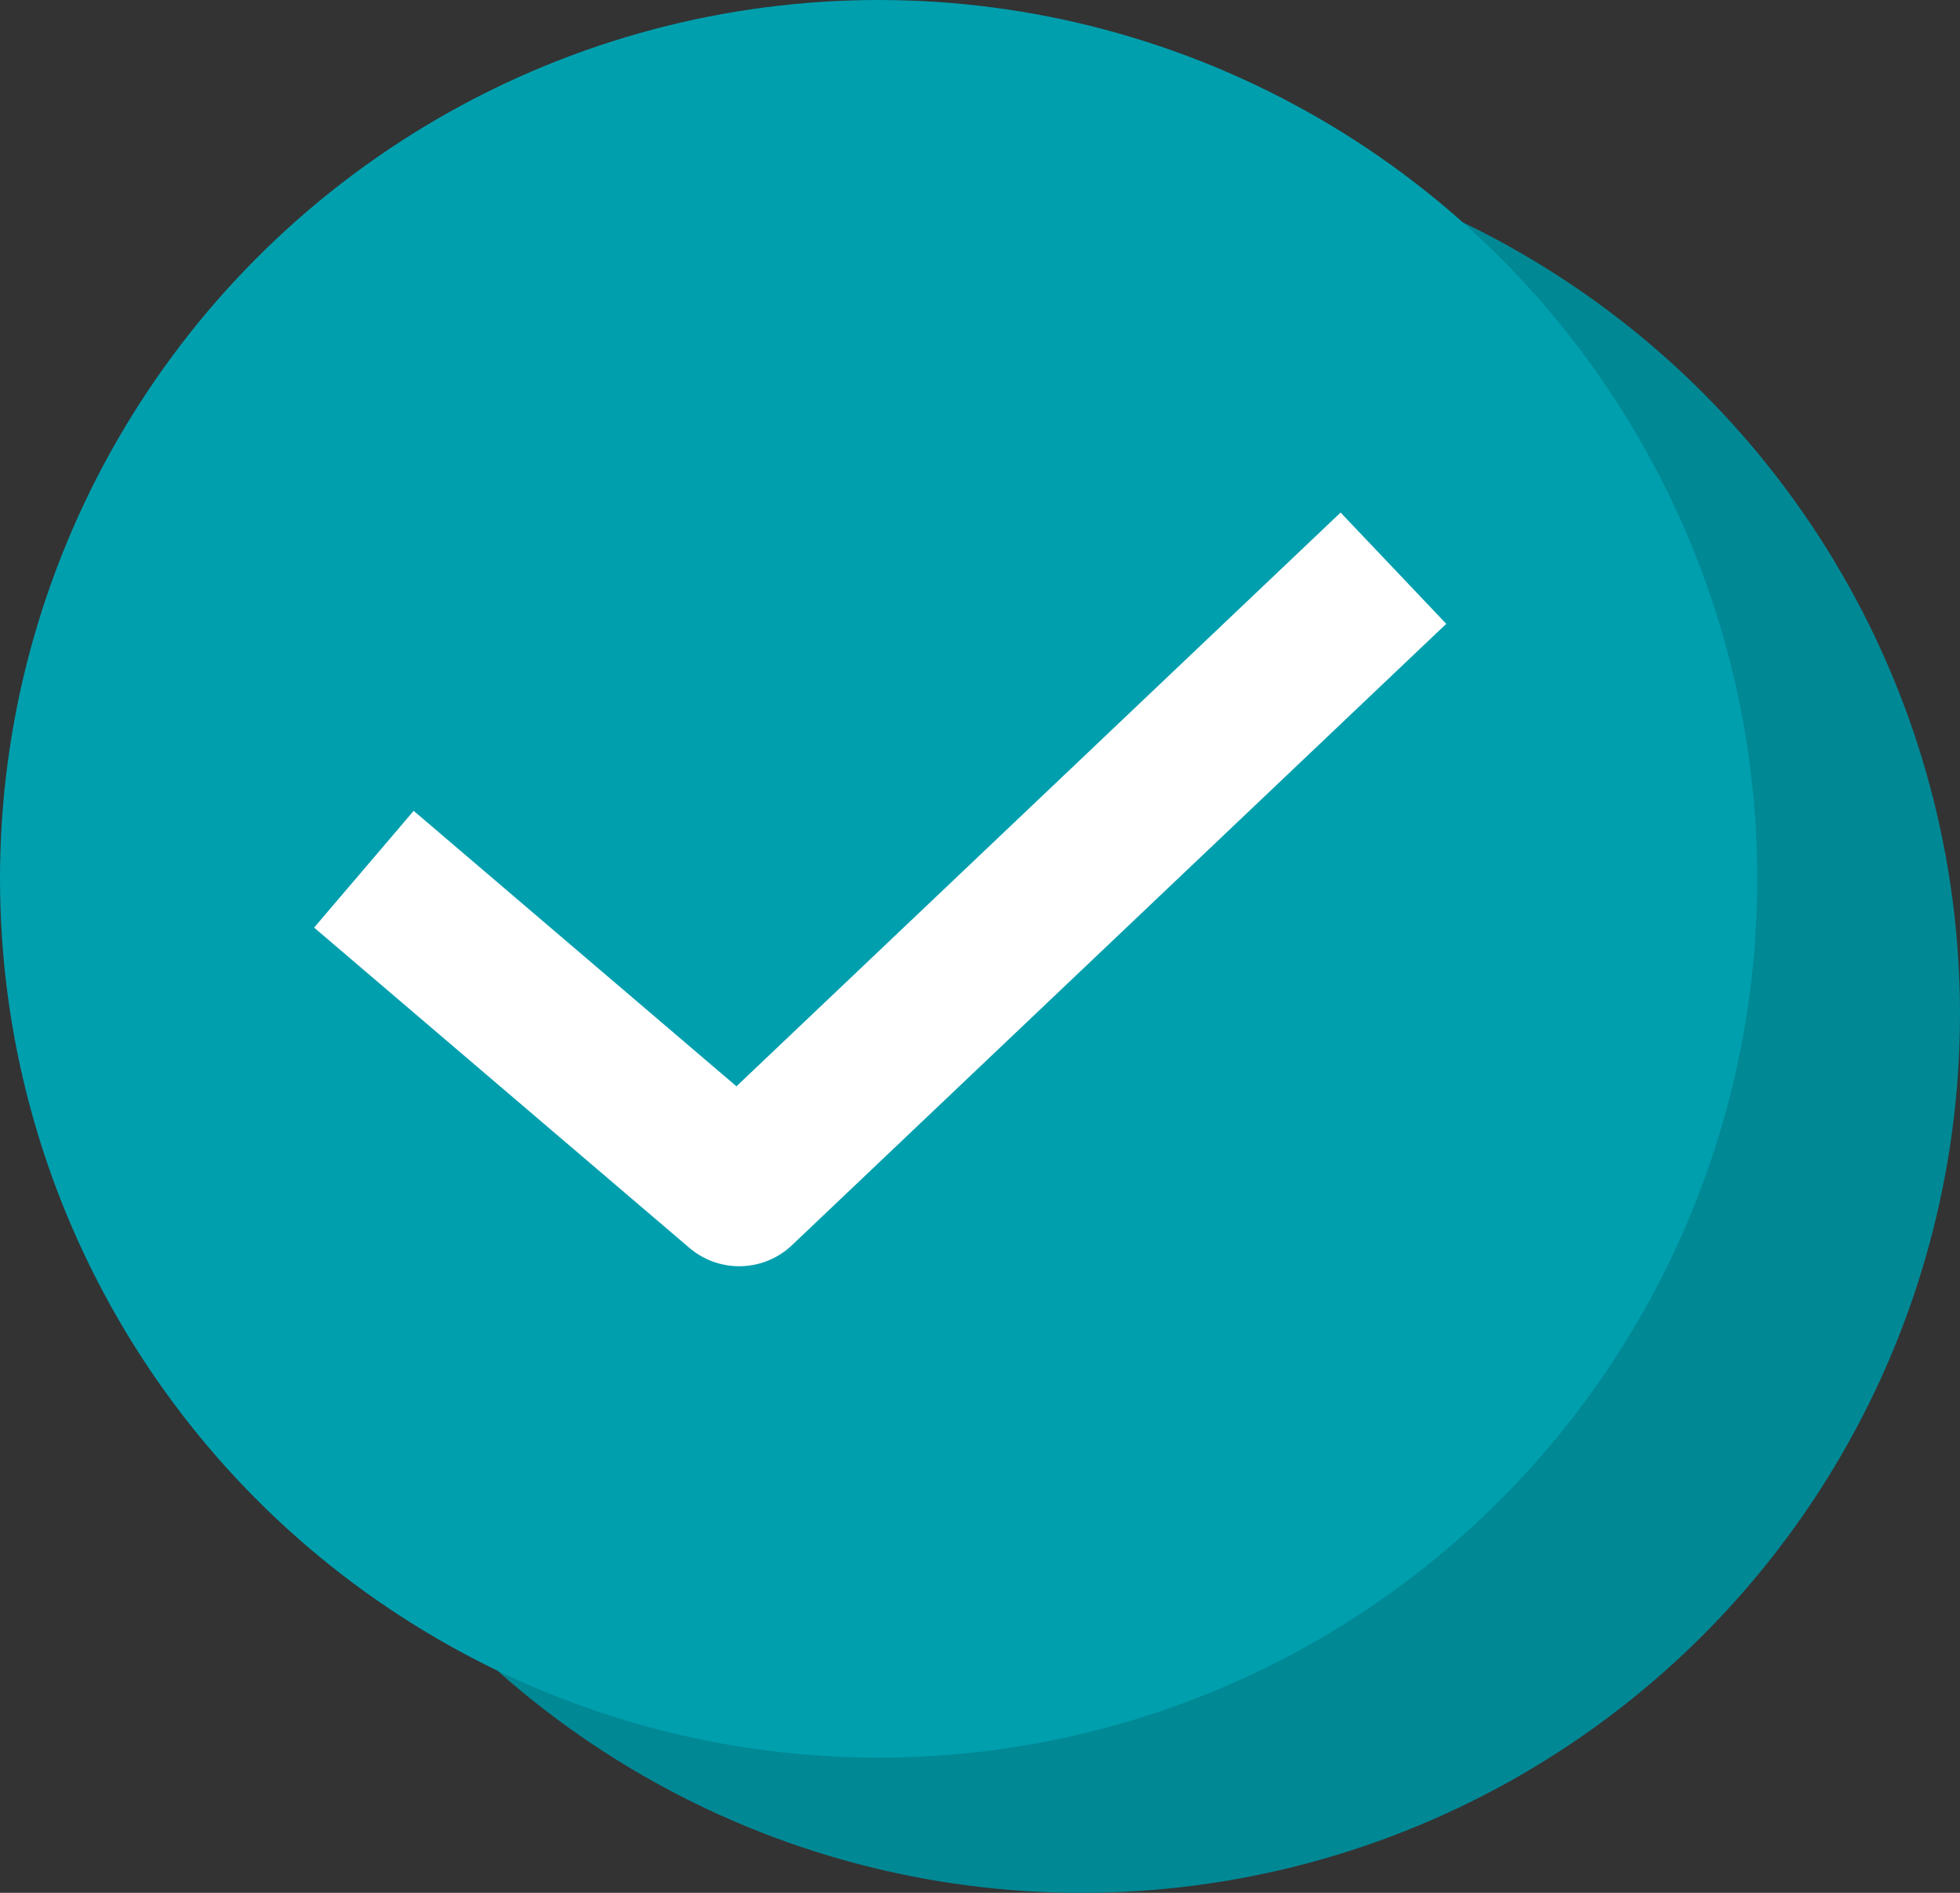
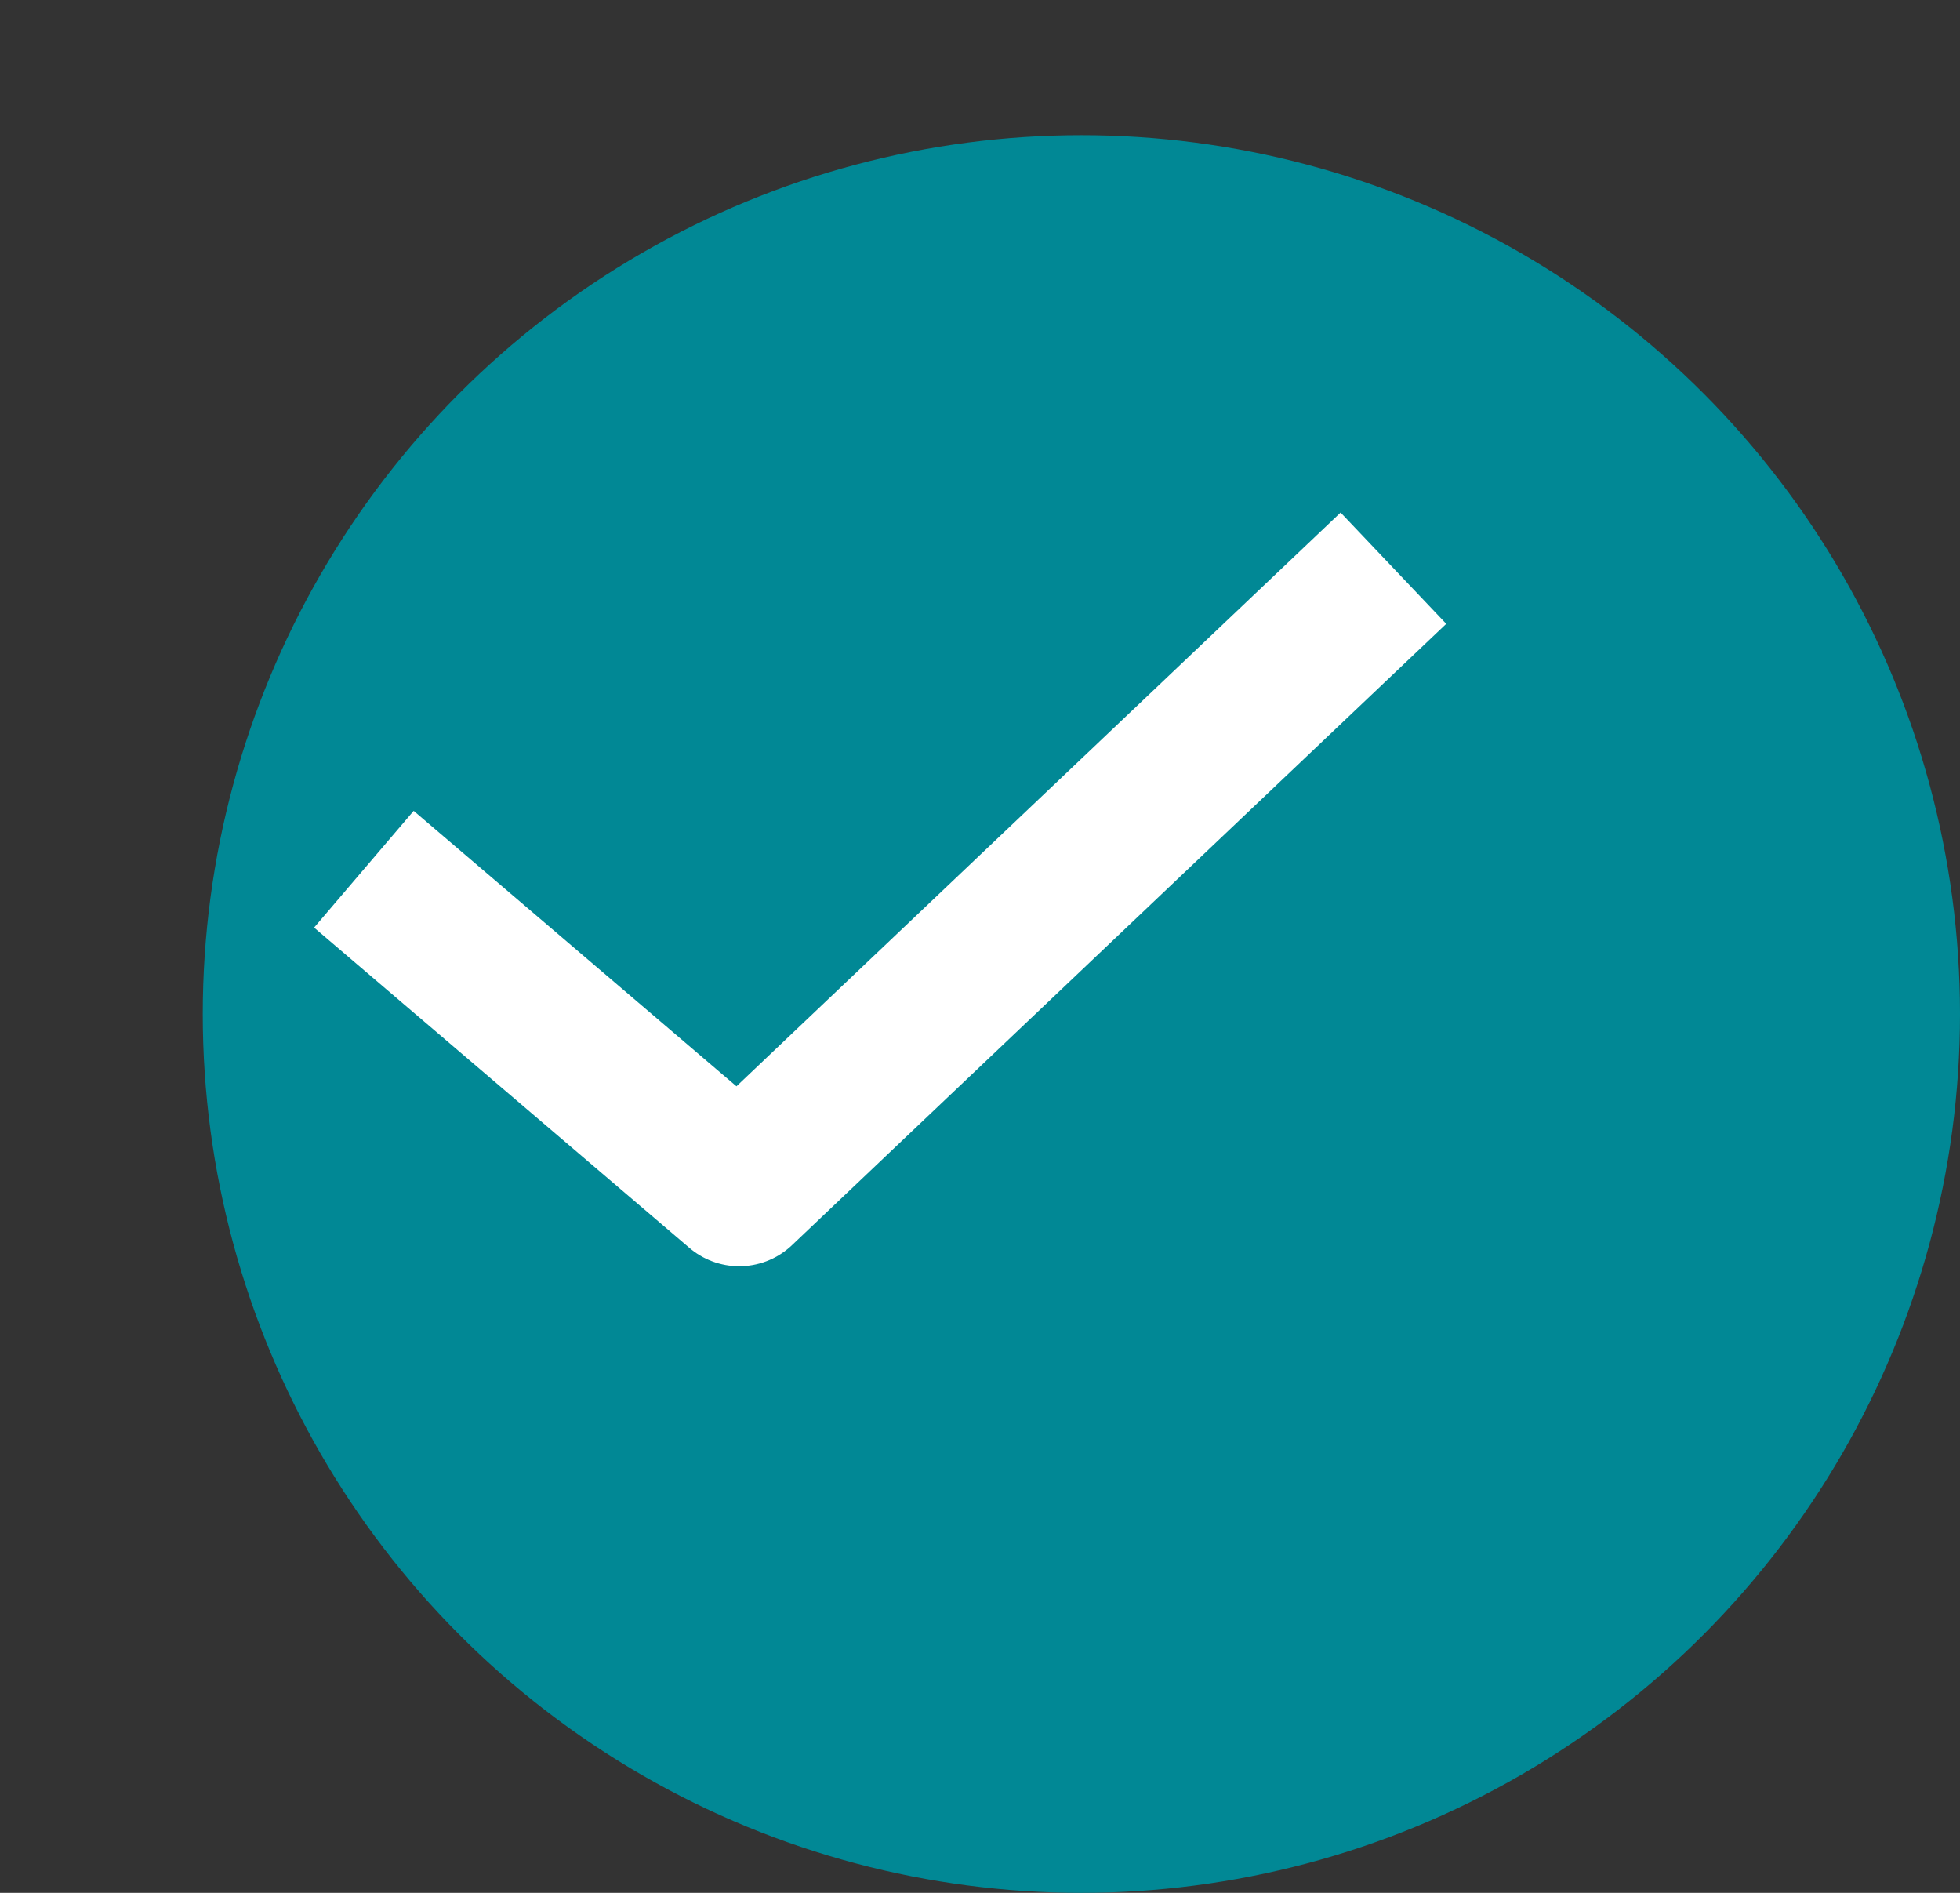
<svg xmlns="http://www.w3.org/2000/svg" width="29" height="28" viewBox="0 0 29 28">
  <rect x="0" y="0" width="29" height="28" fill="#333333" stroke="none" />
  <g id="Group_9098" data-name="Group 9098" transform="translate(-89 -588)">
    <circle id="Ellipse_106" data-name="Ellipse 106" cx="13" cy="13" r="13" transform="translate(92 590)" fill="#018895" />
-     <circle id="Ellipse_105" data-name="Ellipse 105" cx="13" cy="13" r="13" transform="translate(89 588)" fill="#009fae" />
    <path id="Path_20077" data-name="Path 20077" d="M42.013,17.25l5.553,4.738,9.68-9.191" transform="translate(52.371 583.608)" fill="none" stroke="#fff" stroke-linejoin="round" stroke-width="2.27" />
  </g>
</svg>